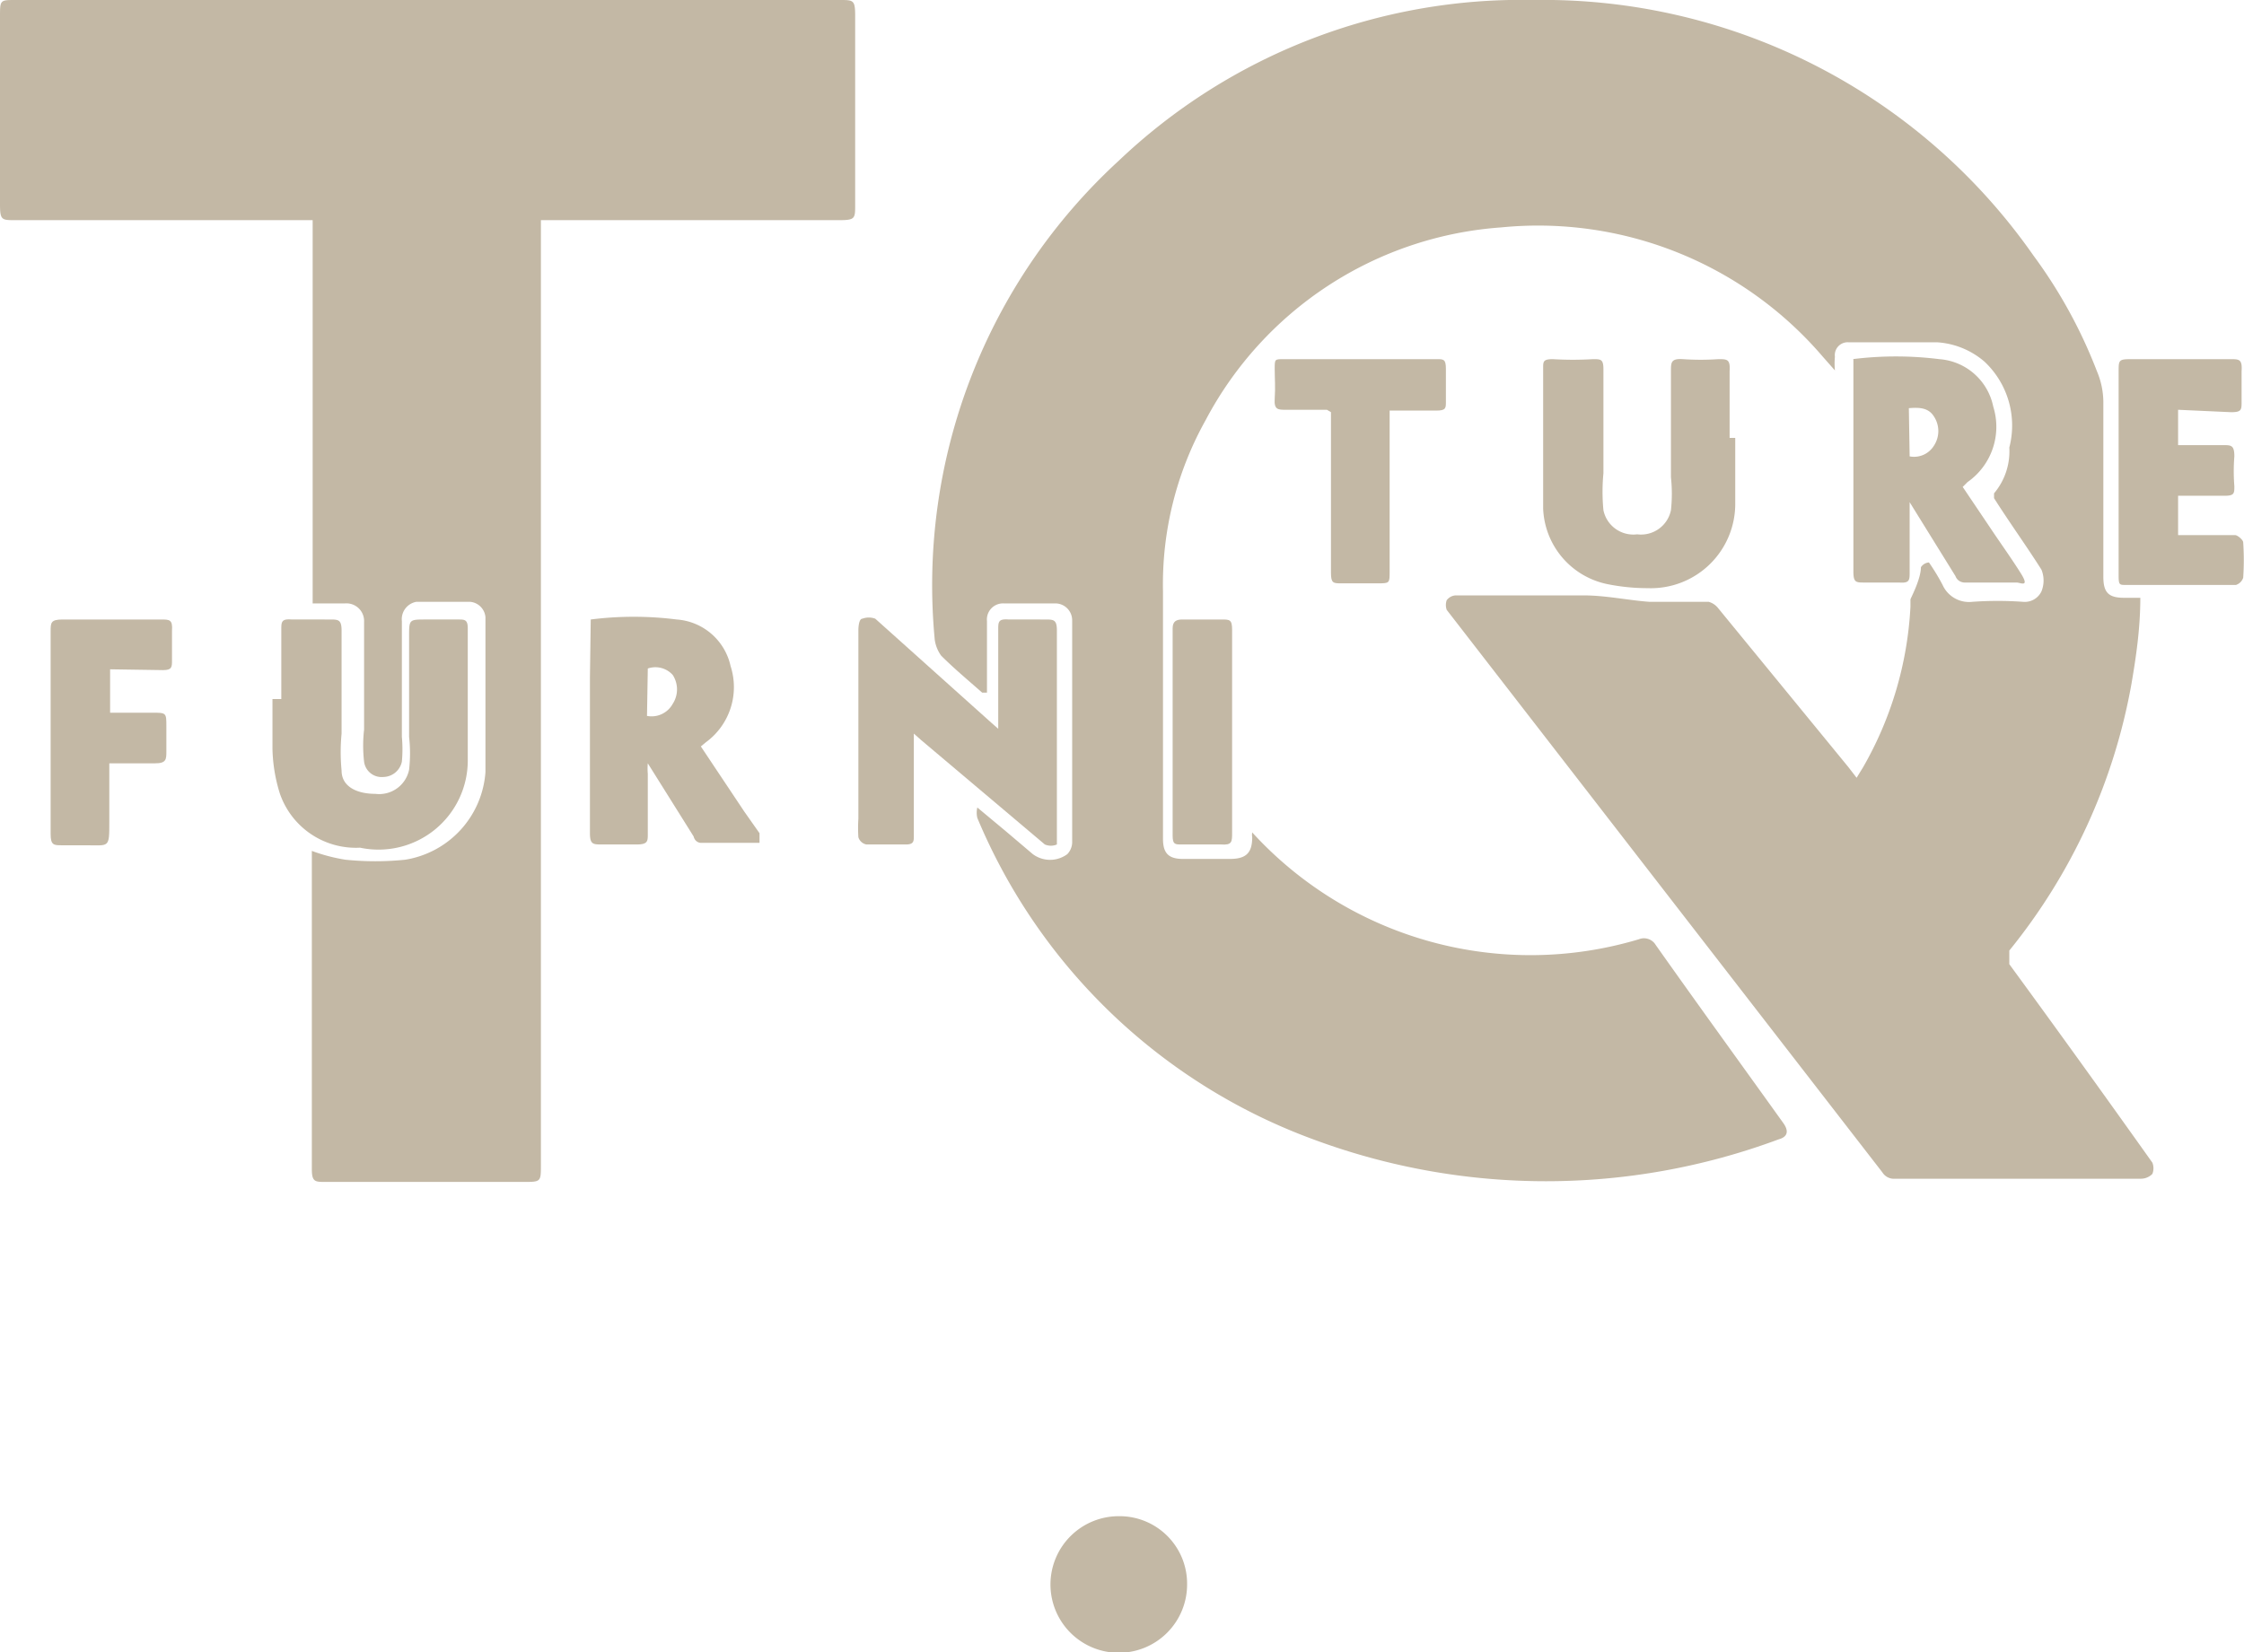
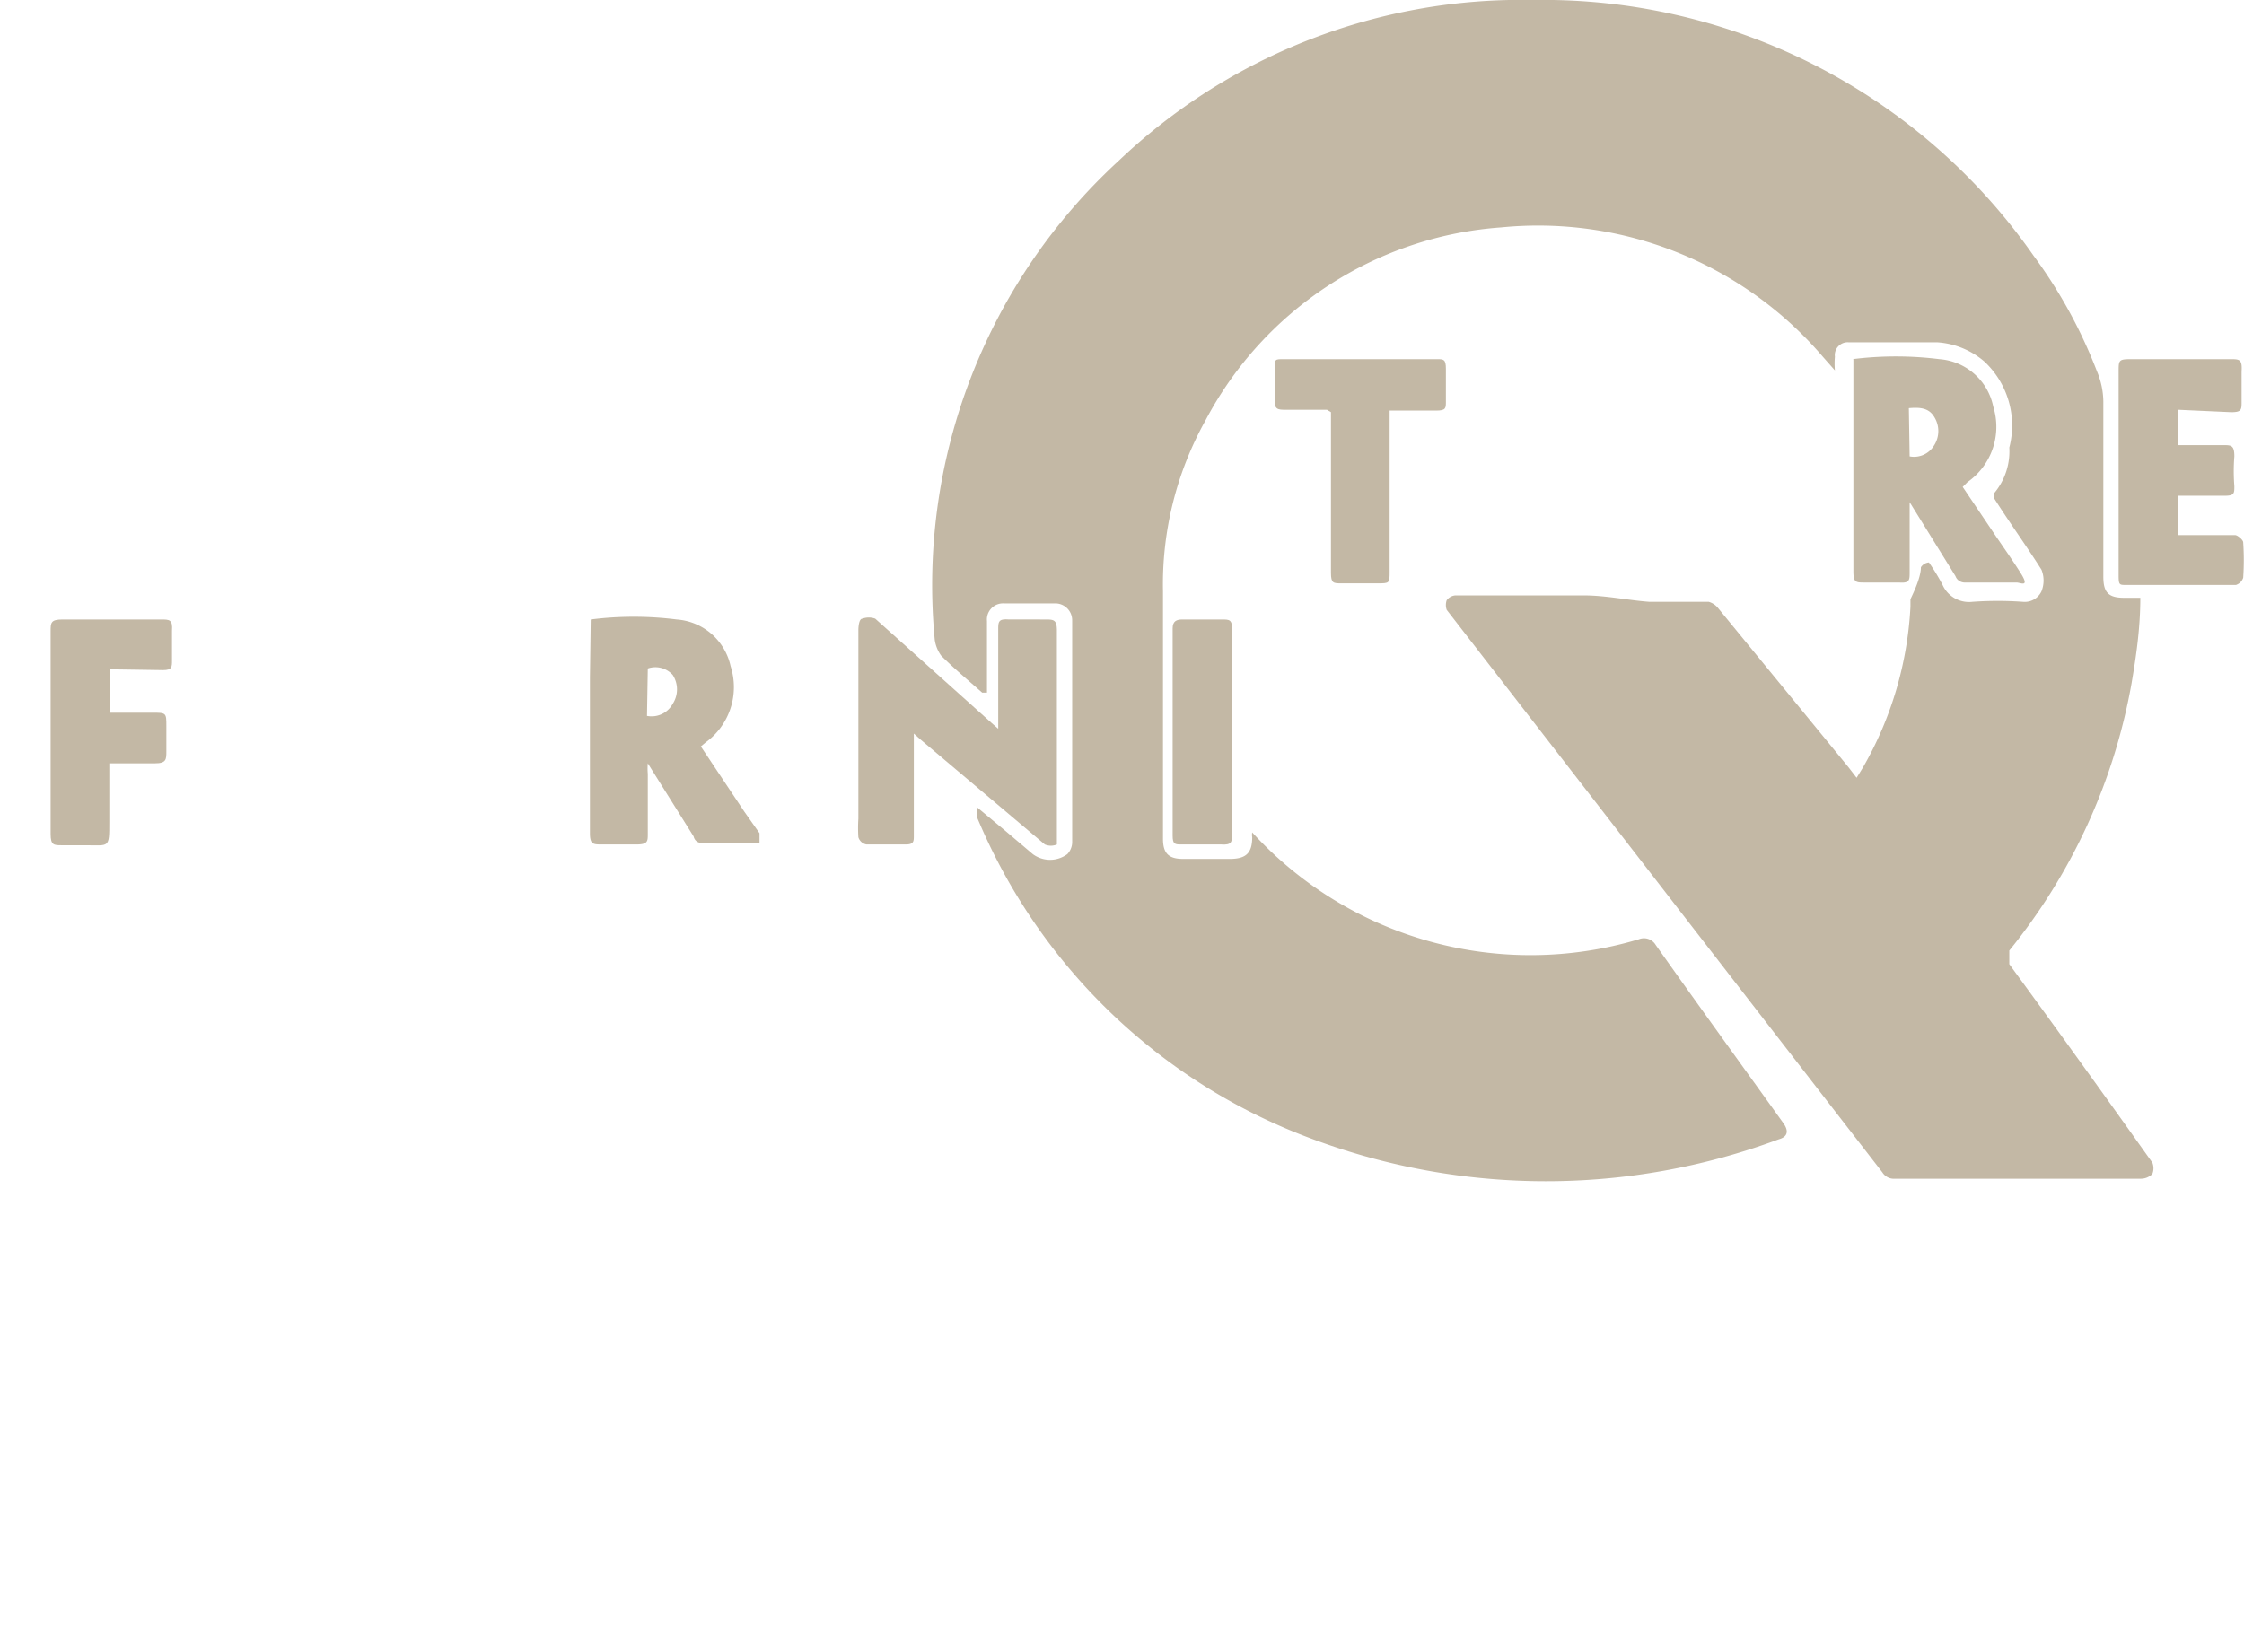
<svg xmlns="http://www.w3.org/2000/svg" viewBox="0 0 27.92 20.56">
  <defs>
    <style>.cls-1{fill:#c3b8a5;}</style>
  </defs>
  <title>Asset 6</title>
  <g id="Layer_2" data-name="Layer 2">
    <g id="Layer_1-2" data-name="Layer 1">
      <path class="cls-1" d="M26.63,7.44c0,.37-.05.72-.11,1.07A7.3,7.3,0,0,1,25,11.83C25,11.91,25,12,25,12c.6.82,1.19,1.64,1.78,2.47a.19.19,0,0,1,0,.14.2.2,0,0,1-.14.06H23.58a.17.17,0,0,1-.16-.08L18,7.59a.18.18,0,0,1,0-.12.15.15,0,0,1,.11-.06h1.59c.28,0,.55.06.82.08.12,0,.25,0,.38,0l.36,0a.23.23,0,0,1,.11.07L23,9.55l.1.13.08-.13a4.47,4.47,0,0,0,.59-2s0-.08,0-.09.13-.25.13-.4A.13.13,0,0,1,24,7a2.61,2.61,0,0,1,.17.28.36.36,0,0,0,.37.21,4.42,4.42,0,0,1,.63,0,.23.23,0,0,0,.23-.13.36.36,0,0,0,0-.27c-.19-.3-.4-.59-.59-.89l0-.06A.81.81,0,0,0,25,5.57a1.09,1.09,0,0,0-.31-1.07,1,1,0,0,0-.59-.24H23a.16.16,0,0,0-.17.18.94.94,0,0,0,0,.17l-.15-.17a4.66,4.66,0,0,0-4-1.61A4.52,4.52,0,0,0,15,5.23a4.19,4.19,0,0,0-.53,2.13v3.08c0,.18.07.25.25.25h.58c.2,0,.28-.07.28-.27a.18.18,0,0,1,0-.06l0,0a4.69,4.69,0,0,0,4.81,1.33.17.17,0,0,1,.21.07c.53.75,1.06,1.48,1.59,2.22.07.1.05.17-.06.2a8.3,8.3,0,0,1-5.79,0,7.23,7.23,0,0,1-4.18-4,.28.28,0,0,1,0-.13l.36.3.33.28a.36.36,0,0,0,.43,0,.22.22,0,0,0,.06-.14V7.72a.21.21,0,0,0-.22-.21h-.63a.2.2,0,0,0-.21.22v.89l-.06,0c-.17-.15-.35-.3-.51-.46a.44.44,0,0,1-.08-.2A7.17,7.17,0,0,1,13.92,2a7.27,7.27,0,0,1,5.16-2A7.44,7.44,0,0,1,25.3,3.18a6.12,6.12,0,0,1,.79,1.44,1,1,0,0,1,.08.38V7.18c0,.2.07.26.26.26Z" />
-       <path class="cls-1" d="M6.73,2.74V14.5c0,.21,0,.21-.22.21H4.05c-.13,0-.17,0-.17-.16v-3.9s0,0,0-.06a2.17,2.17,0,0,0,.42.11,3.66,3.66,0,0,0,.74,0,1.19,1.19,0,0,0,1-1.09c0-.65,0-1.29,0-1.93a.21.21,0,0,0-.19-.19H5.18A.22.22,0,0,0,5,7.73V9.17a1.65,1.65,0,0,1,0,.31.24.24,0,0,1-.23.19.22.22,0,0,1-.24-.19,1.75,1.75,0,0,1,0-.4c0-.44,0-.89,0-1.34a.22.22,0,0,0-.24-.23H3.89V2.74H.19c-.17,0-.19,0-.19-.2V.21C0,0,0,0,.19,0H10.45c.17,0,.19,0,.19.2V2.55c0,.17,0,.19-.2.19H6.73Z" />
      <path class="cls-1" d="M11.37,9.13V10.4c0,.07,0,.11-.1.11h-.49a.13.13,0,0,1-.1-.09,1.76,1.76,0,0,1,0-.23V7.84s0-.14.05-.14a.23.23,0,0,1,.16,0L12.34,9l.08.07c0-.05,0-.08,0-.11V7.84c0-.1,0-.14.13-.13H13c.11,0,.15,0,.15.14,0,.51,0,1,0,1.53,0,.33,0,.67,0,1,0,0,0,.12,0,.13a.19.19,0,0,1-.15,0L11.46,9.21Z" />
-       <path class="cls-1" d="M21.59,5.45c0,.27,0,.54,0,.81A1.05,1.05,0,0,1,20.5,7.32,2.52,2.52,0,0,1,20,7.27a1,1,0,0,1-.8-.94c0-.58,0-1.16,0-1.75,0-.08,0-.11.12-.11a4.17,4.17,0,0,0,.5,0c.1,0,.13,0,.13.13V5.89a2.38,2.38,0,0,0,0,.46.38.38,0,0,0,.42.3.38.38,0,0,0,.42-.3,1.9,1.9,0,0,0,0-.41V4.62c0-.11,0-.16.15-.15a3.23,3.23,0,0,0,.44,0c.11,0,.15,0,.14.15v.83Z" />
-       <path class="cls-1" d="M3.5,8.7V7.84c0-.1,0-.14.13-.13H4.1c.11,0,.15,0,.15.14,0,.43,0,.86,0,1.28a2.38,2.38,0,0,0,0,.46c0,.2.19.29.42.29a.38.38,0,0,0,.42-.3,1.84,1.84,0,0,0,0-.41V7.92c0-.21,0-.21.21-.21h.4c.08,0,.12,0,.12.11,0,.54,0,1.09,0,1.63a1.11,1.11,0,0,1-1.34,1.1,1,1,0,0,1-1-.68,2,2,0,0,1-.09-.55c0-.21,0-.41,0-.62Z" />
      <path class="cls-1" d="M23.05,4.47a4.33,4.33,0,0,1,1.08,0,.74.74,0,0,1,.67.59.84.84,0,0,1-.32.94l-.06.06.35.52c.12.18.25.36.37.55s0,.12-.05.12-.44,0-.65,0c0,0-.08,0-.11-.08l-.57-.92c0,.06,0,.09,0,.12v.75c0,.1,0,.14-.13.13h-.43c-.11,0-.14,0-.14-.14V4.47Zm.71,1.21a.29.29,0,0,0,.3-.13.33.33,0,0,0,0-.37c-.07-.11-.19-.11-.31-.1Z" />
      <path class="cls-1" d="M7.35,7.71a4.24,4.24,0,0,1,1.07,0,.74.74,0,0,1,.67.58.85.85,0,0,1-.31.95l-.06.05.54.81.19.27c0,.07,0,.11,0,.12H8.72s-.07,0-.09-.08L8.06,9.5a.72.72,0,0,0,0,.13c0,.25,0,.5,0,.75,0,.09,0,.13-.14.13H7.49c-.11,0-.15,0-.15-.14,0-.65,0-1.29,0-1.94Zm.7,1.2a.3.3,0,0,0,.32-.15.33.33,0,0,0,0-.36.29.29,0,0,0-.31-.08Z" />
      <path class="cls-1" d="M27.1,5.1v.44h.56c.1,0,.14,0,.14.14a2.29,2.29,0,0,0,0,.37c0,.09,0,.12-.12.12H27.1v.49h.58c.05,0,.1,0,.13,0s.1.06.1.09a3.23,3.23,0,0,1,0,.44.14.14,0,0,1-.09.09H26.45c-.08,0-.09,0-.09-.12V4.63c0-.15,0-.16.16-.16.41,0,.82,0,1.23,0,.11,0,.15,0,.14.15V5c0,.1,0,.13-.13.13Z" />
      <path class="cls-1" d="M1.37,8.33v.54h.52c.18,0,.18,0,.18.17s0,.21,0,.31,0,.15-.14.15H1.36v.73c0,.33,0,.29-.29.29H.77c-.1,0-.14,0-.14-.14V7.86c0-.11,0-.15.15-.15H2c.11,0,.15,0,.14.14v.37c0,.08,0,.12-.11.12Z" />
      <path class="cls-1" d="M16.51,5.1H16c-.1,0-.15,0-.14-.14s0-.25,0-.37,0-.12.11-.12h1.91c.08,0,.11,0,.11.12V5c0,.08,0,.11-.12.11h-.58v2c0,.15,0,.15-.15.15h-.45c-.1,0-.13,0-.13-.13v-2Z" />
-       <path class="cls-1" d="M14.77,19.72a.85.85,0,1,1-.84-.85A.84.84,0,0,1,14.77,19.72Z" />
      <path class="cls-1" d="M15.33,9.11v1.25c0,.12,0,.16-.14.15H14.7c-.08,0-.11,0-.11-.11q0-1.29,0-2.58c0-.09.05-.11.12-.11h.49c.1,0,.13,0,.13.13Z" />
    </g>
  </g>
</svg>